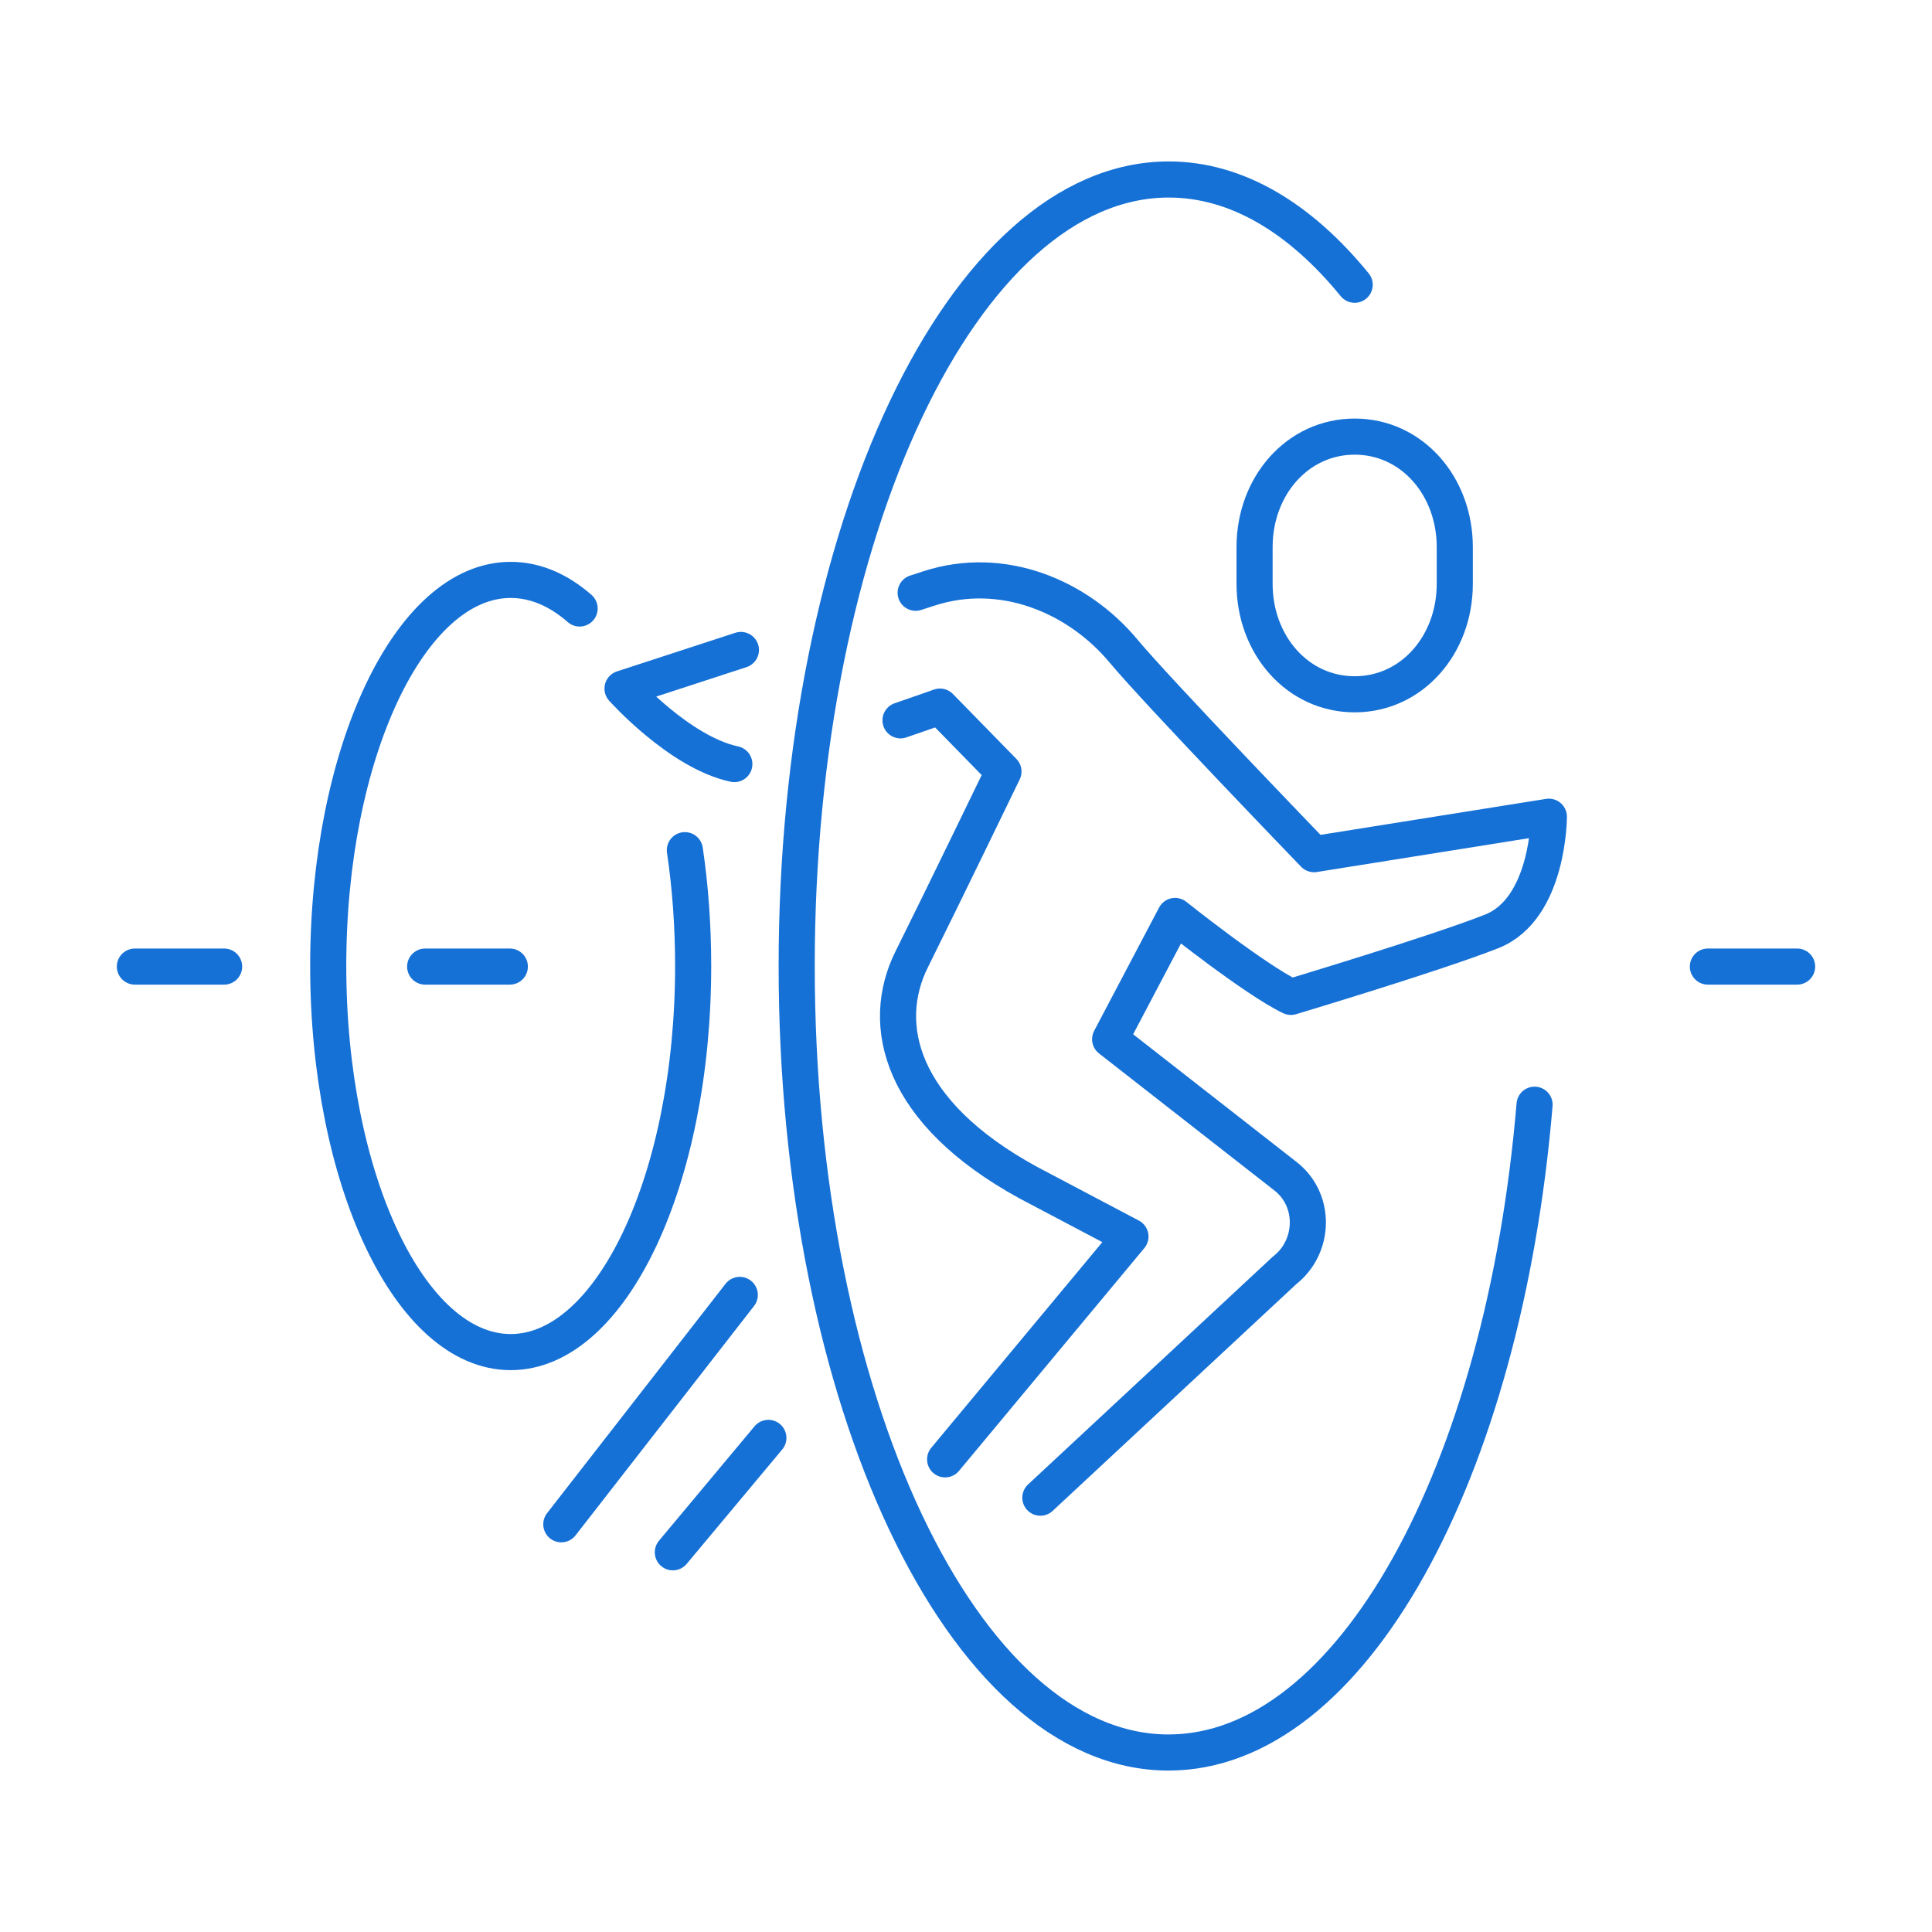
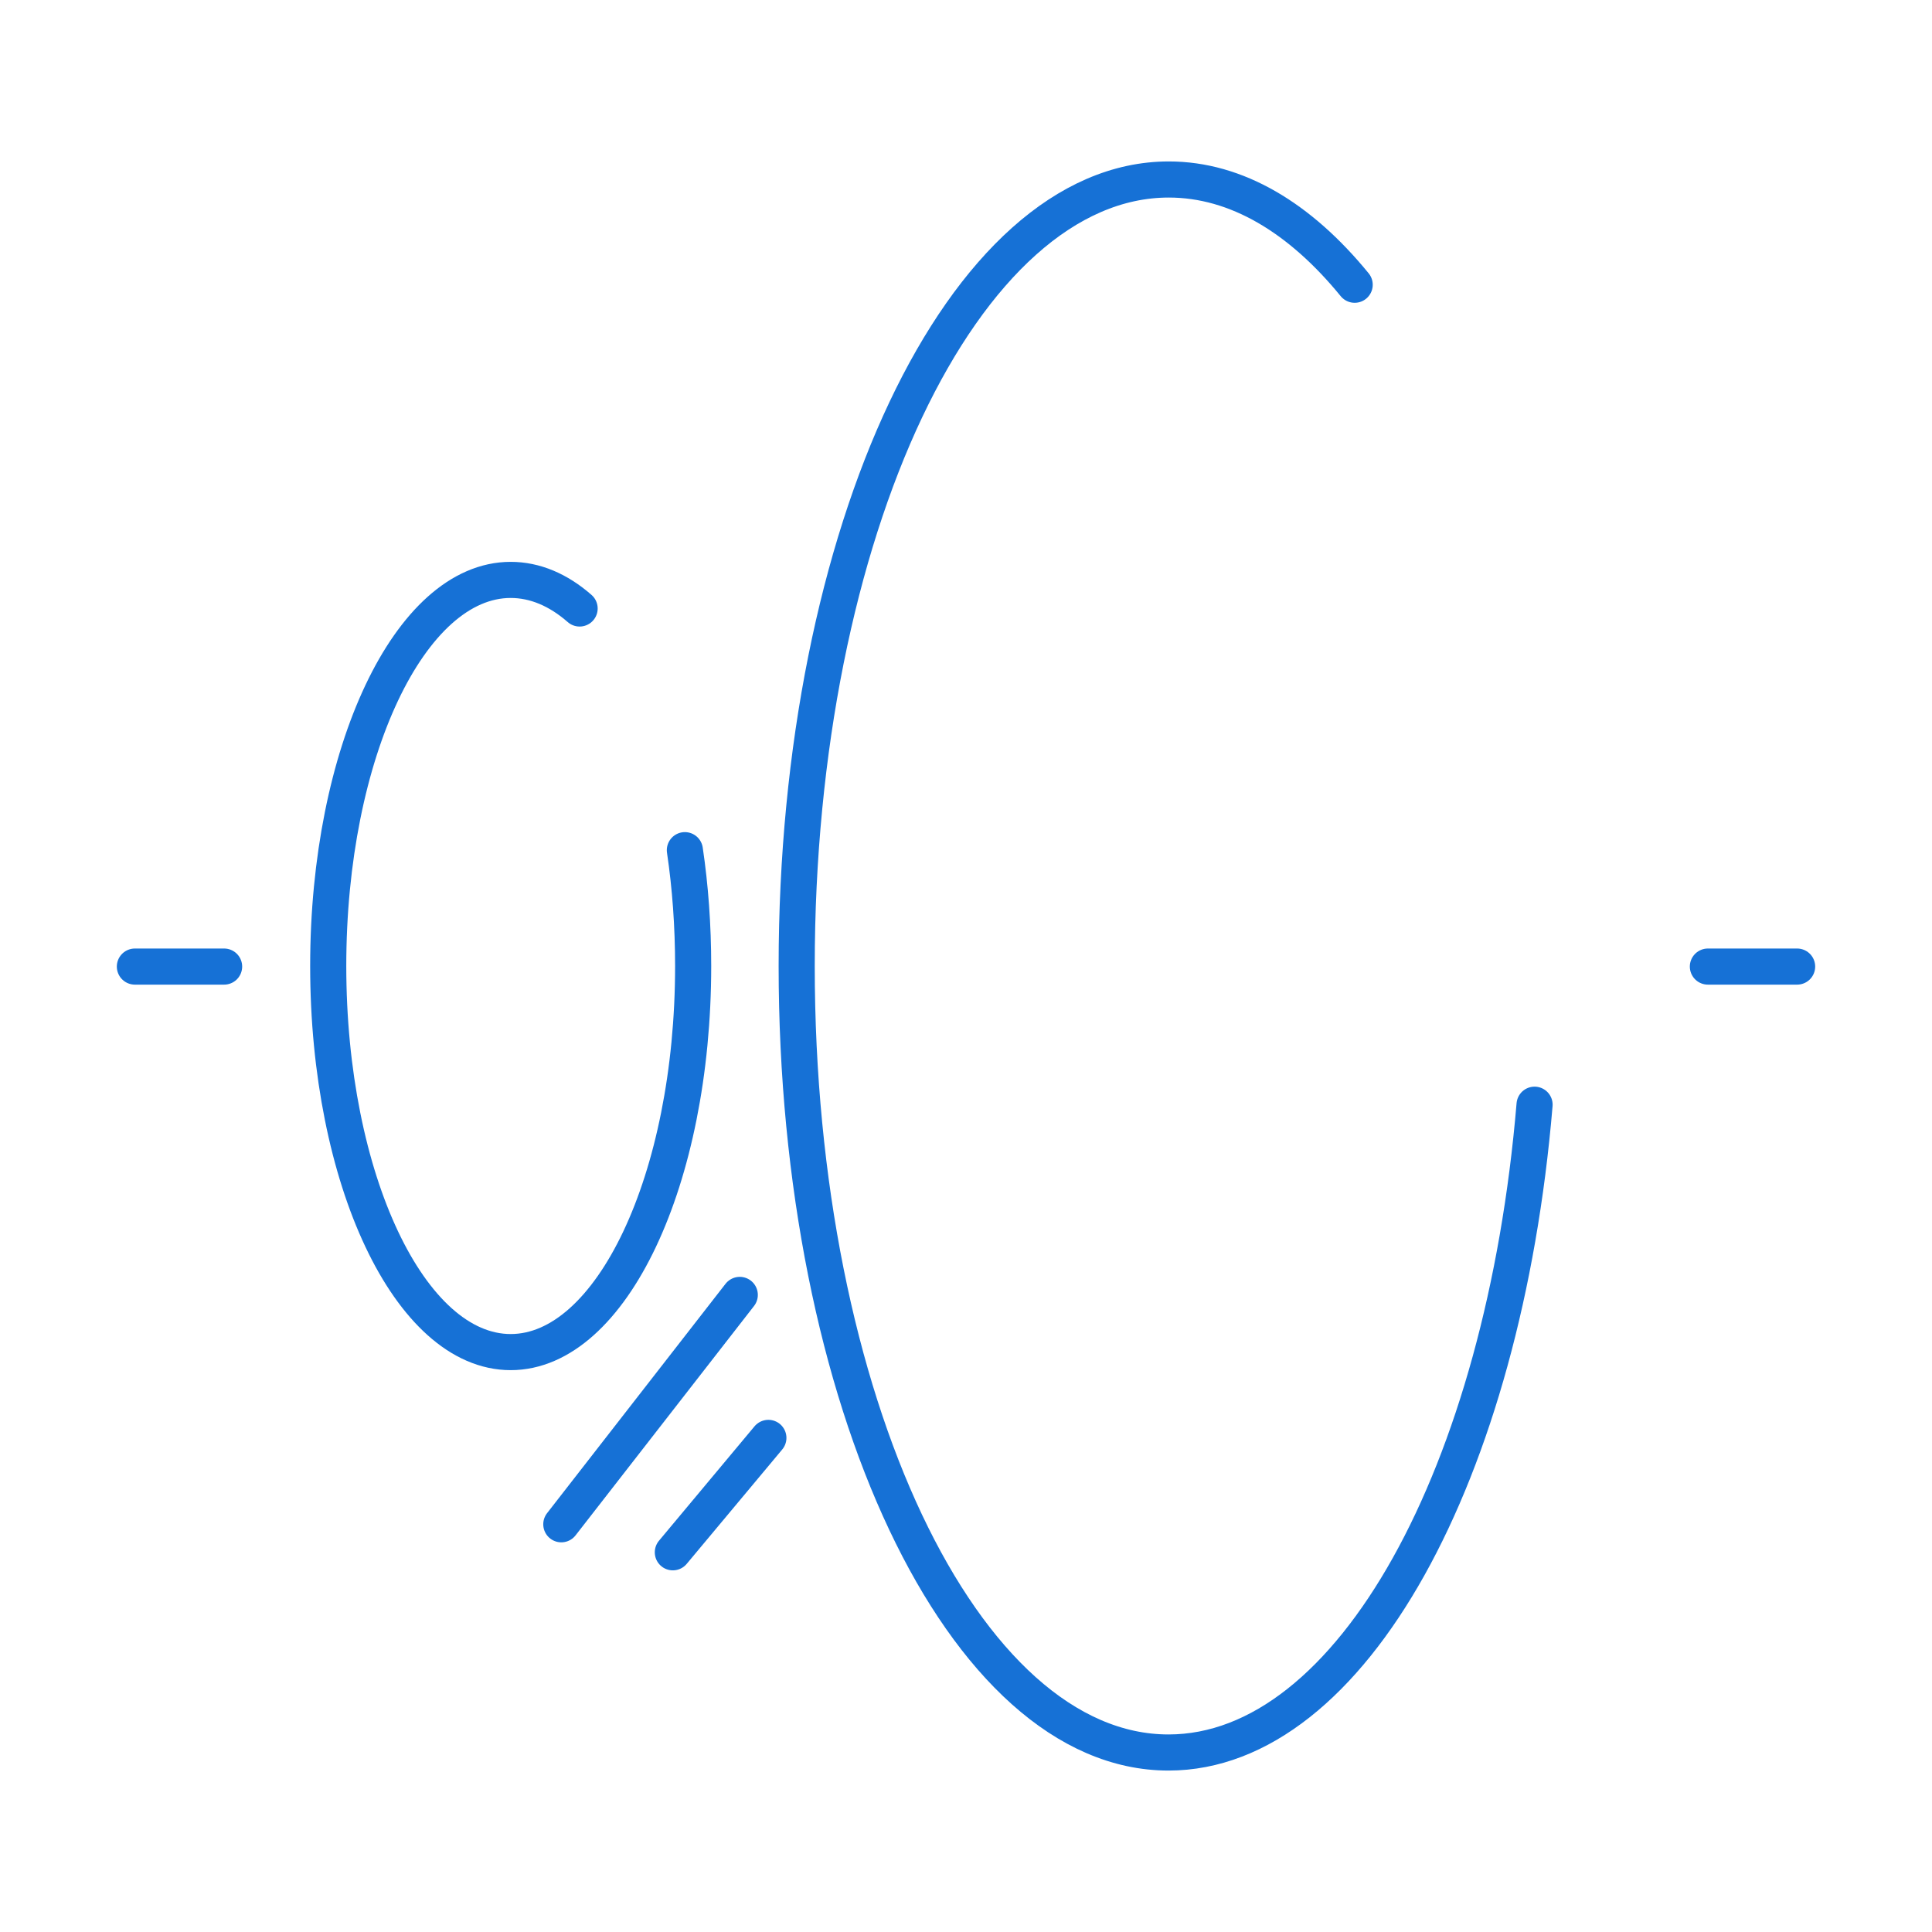
<svg xmlns="http://www.w3.org/2000/svg" width="107" height="107" viewBox="0 0 107 107" fill="none">
-   <path d="M49.873 39.894C51.172 39.45 52.059 39.133 52.059 39.133L55.575 42.729C55.575 42.729 52.28 49.54 50.49 53.136C48.701 56.731 49.809 61.594 56.937 65.491L62.608 68.484L52.344 80.823M41.034 35.997L34.477 38.136C34.477 38.136 37.629 41.668 40.67 42.317M57.618 82.946L71.13 70.369C72.825 69.055 72.888 66.457 71.193 65.142L61.483 57.555L65.079 50.728C65.079 50.728 69.482 54.245 71.494 55.211C71.494 55.211 79.43 52.835 82.613 51.584C85.781 50.332 85.781 45.232 85.781 45.232L72.777 47.307C72.777 47.307 64.129 38.342 62.228 36.061C59.709 33.035 55.528 31.261 51.441 32.592L50.712 32.829" stroke="#1671D6" stroke-width="2" stroke-linecap="round" stroke-linejoin="round" />
  <path d="M37.264 85.971L42.555 79.635" stroke="#1671D6" stroke-width="2" stroke-linecap="round" stroke-linejoin="round" />
  <path d="M40.971 71.716L31.087 84.419" stroke="#1671D6" stroke-width="2" stroke-linecap="round" stroke-linejoin="round" />
-   <path d="M75.026 38.452C71.858 38.452 69.482 35.712 69.482 32.338V30.295C69.482 26.921 71.858 24.181 75.026 24.181C78.194 24.181 80.57 26.921 80.57 30.295V32.338C80.57 35.712 78.194 38.452 75.026 38.452Z" stroke="#1671D6" stroke-width="2" stroke-miterlimit="10" stroke-linecap="round" />
  <path d="M84.989 61.182C83.279 81.568 74.852 97.059 64.715 97.059C53.342 97.059 44.123 77.56 44.123 53.5C44.123 29.439 53.358 9.941 64.73 9.941C68.484 9.941 72.001 12.063 75.026 15.77" stroke="#1671D6" stroke-width="2" stroke-linecap="round" stroke-linejoin="round" />
  <path d="M37.93 47.085C38.231 49.112 38.389 51.267 38.389 53.5C38.389 65.316 33.859 74.883 28.283 74.883C22.708 74.883 18.178 65.316 18.178 53.5C18.178 41.684 22.708 32.117 28.283 32.117C29.63 32.117 30.928 32.671 32.101 33.7" stroke="#1671D6" stroke-width="2" stroke-linecap="round" stroke-linejoin="round" />
-   <path d="M28.236 53.532H23.547" stroke="#1671D6" stroke-width="2" stroke-linecap="round" stroke-linejoin="round" />
  <path d="M12.412 53.532H7.47" stroke="#1671D6" stroke-width="2" stroke-linecap="round" stroke-linejoin="round" />
  <path d="M99.53 53.532H94.588" stroke="#1671D6" stroke-width="2" stroke-linecap="round" stroke-linejoin="round" />
</svg>